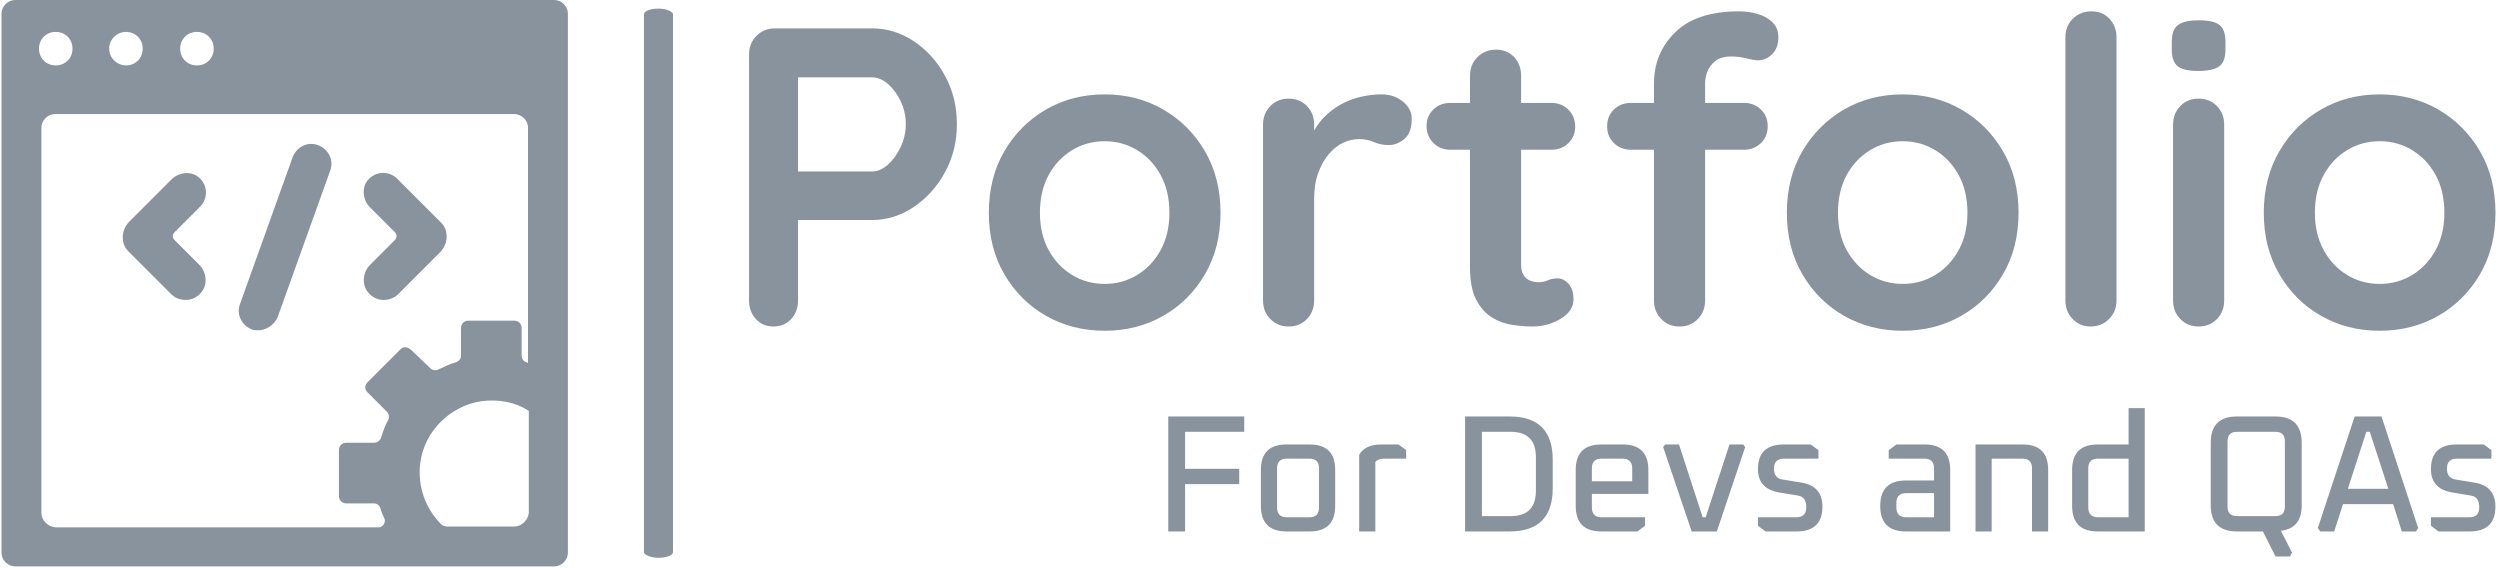
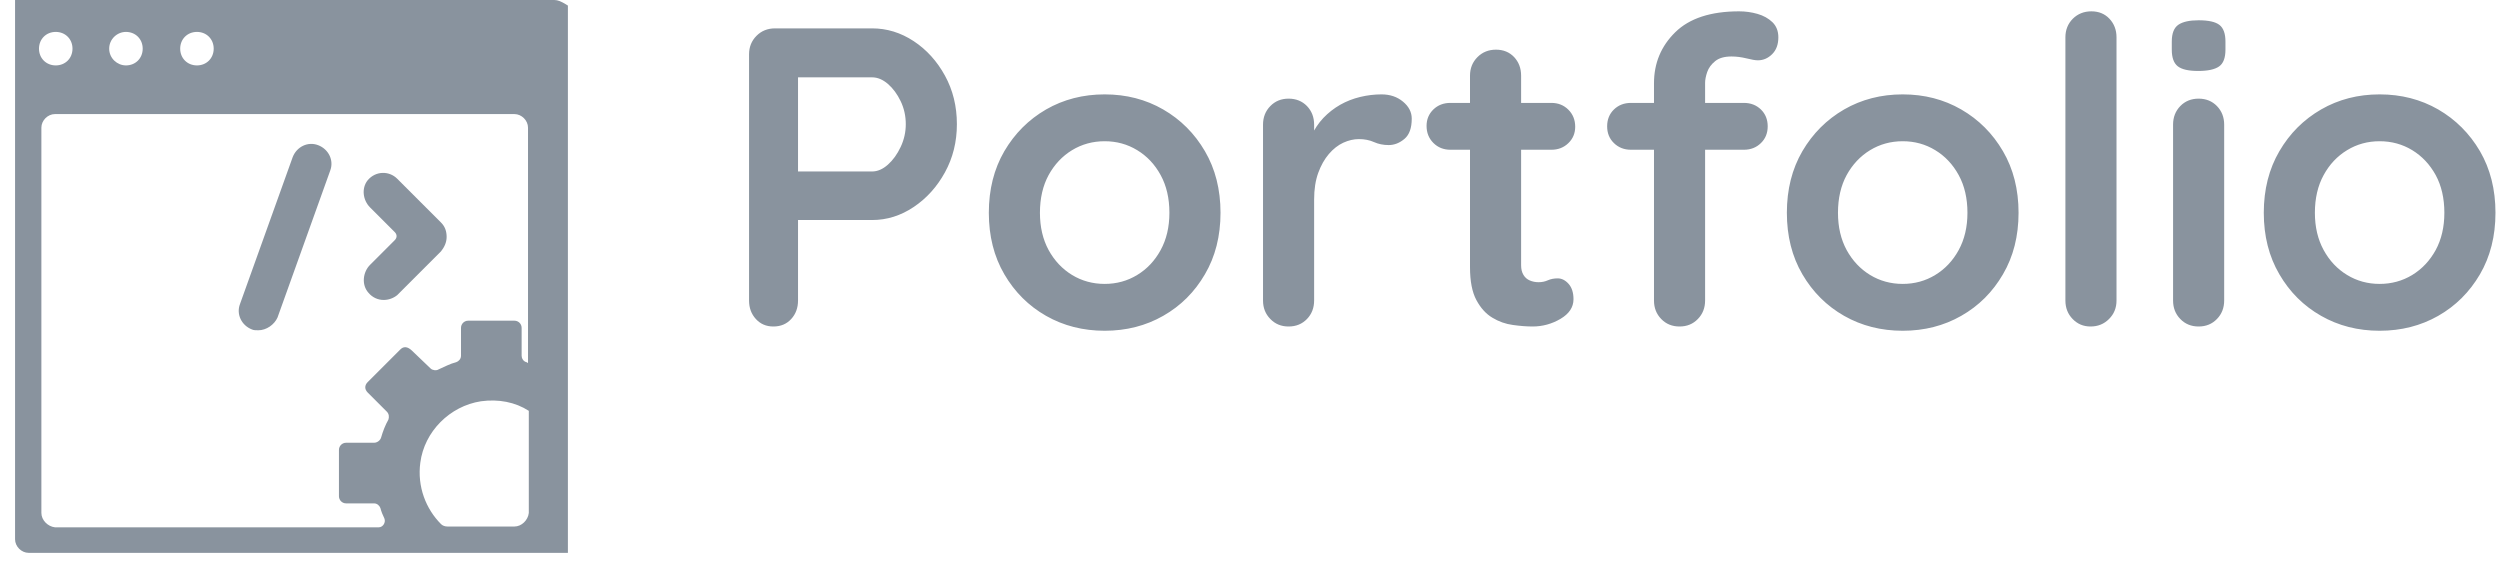
<svg xmlns="http://www.w3.org/2000/svg" version="1.1" width="1000" height="227" viewBox="0 0 1000 227">
  <g transform="matrix(1,0,0,1,-0.606,-0.219)">
    <svg viewBox="0 0 396 90" data-background-color="#ffffff" preserveAspectRatio="xMidYMid meet" height="227" width="1000">
      <g id="tight-bounds" transform="matrix(1,0,0,1,0.24,0.087)">
        <svg viewBox="0 0 395.52 89.826" height="89.826" width="395.52">
          <g>
            <svg viewBox="0 0 564.822 128.276" height="89.826" width="395.52">
              <g>
-                 <rect width="6.579" height="124.378" x="145.5" y="1.949" fill="#89939e" opacity="1" stroke-width="0" stroke="transparent" fill-opacity="1" class="rect-n$-0" data-fill-palette-color="primary" rx="1%" id="n$-0" data-palette-color="#89939e" />
-               </g>
+                 </g>
              <g transform="matrix(1,0,0,1,169.302,2.259)">
                <svg viewBox="0 0 395.52 123.759" height="123.759" width="395.52">
                  <g id="textblocktransform">
                    <svg viewBox="0 0 395.52 123.759" height="123.759" width="395.52" id="textblock">
                      <g>
                        <svg viewBox="0 0 395.52 72.956" height="72.956" width="395.52">
                          <g transform="matrix(1,0,0,1,0,0)">
                            <svg width="395.52" viewBox="3.75 -37 205.03 37.5" height="72.956" data-palette-color="#89939e">
                              <g class="undefined-text-0" data-fill-palette-color="primary" id="text-0">
                                <path d="M6.8-35L18.2-35Q20.8-35 23.08-33.5 25.35-32 26.75-29.45 28.15-26.9 28.15-23.75L28.15-23.75Q28.15-20.65 26.75-18.1 25.35-15.55 23.08-14.03 20.8-12.5 18.2-12.5L18.2-12.5 9-12.5 9.5-13.4 9.5-3.05Q9.5-1.75 8.7-0.88 7.9 0 6.6 0L6.6 0Q5.35 0 4.55-0.88 3.75-1.75 3.75-3.05L3.75-3.05 3.75-31.95Q3.75-33.25 4.63-34.13 5.5-35 6.8-35L6.8-35ZM8.95-18.2L18.2-18.2Q19.15-18.2 20.05-19 20.95-19.8 21.55-21.08 22.15-22.35 22.15-23.75L22.15-23.75Q22.15-25.2 21.55-26.45 20.95-27.7 20.05-28.48 19.15-29.25 18.2-29.25L18.2-29.25 8.9-29.25 9.5-30.15 9.5-17.4 8.95-18.2ZM59.1-13.35L59.1-13.35Q59.1-9.25 57.27-6.13 55.45-3 52.37-1.25 49.3 0.5 45.5 0.5L45.5 0.5Q41.7 0.5 38.62-1.25 35.55-3 33.72-6.13 31.9-9.25 31.9-13.35L31.9-13.35Q31.9-17.45 33.72-20.58 35.55-23.7 38.62-25.48 41.7-27.25 45.5-27.25L45.5-27.25Q49.3-27.25 52.37-25.48 55.45-23.7 57.27-20.58 59.1-17.45 59.1-13.35ZM53.1-13.35L53.1-13.35Q53.1-15.9 52.07-17.78 51.05-19.65 49.32-20.7 47.6-21.75 45.5-21.75L45.5-21.75Q43.4-21.75 41.67-20.7 39.95-19.65 38.92-17.78 37.9-15.9 37.9-13.35L37.9-13.35Q37.9-10.85 38.92-8.97 39.95-7.1 41.67-6.05 43.4-5 45.5-5L45.5-5Q47.6-5 49.32-6.05 51.05-7.1 52.07-8.97 53.1-10.85 53.1-13.35ZM67.09 0L67.09 0Q65.8 0 64.95-0.88 64.09-1.75 64.09-3.05L64.09-3.05 64.09-23.7Q64.09-25 64.95-25.88 65.8-26.75 67.09-26.75L67.09-26.75Q68.4-26.75 69.25-25.88 70.09-25 70.09-23.7L70.09-23.7 70.09-19 69.75-22.35Q70.3-23.55 71.17-24.48 72.05-25.4 73.15-26.03 74.25-26.65 75.5-26.95 76.75-27.25 78-27.25L78-27.25Q79.5-27.25 80.52-26.4 81.55-25.55 81.55-24.4L81.55-24.4Q81.55-22.75 80.7-22.03 79.84-21.3 78.84-21.3L78.84-21.3Q77.9-21.3 77.12-21.65 76.34-22 75.34-22L75.34-22Q74.45-22 73.52-21.58 72.59-21.15 71.82-20.25 71.05-19.35 70.57-18.03 70.09-16.7 70.09-14.9L70.09-14.9 70.09-3.05Q70.09-1.75 69.25-0.88 68.4 0 67.09 0ZM86.09-26.25L86.09-26.25 97.94-26.25Q99.14-26.25 99.94-25.45 100.74-24.65 100.74-23.45L100.74-23.45Q100.74-22.3 99.94-21.53 99.14-20.75 97.94-20.75L97.94-20.75 86.09-20.75Q84.89-20.75 84.09-21.55 83.29-22.35 83.29-23.55L83.29-23.55Q83.29-24.7 84.09-25.48 84.89-26.25 86.09-26.25ZM91.44-32.5L91.44-32.5Q92.74-32.5 93.57-31.63 94.39-30.75 94.39-29.45L94.39-29.45 94.39-7.2Q94.39-6.5 94.67-6.05 94.94-5.6 95.42-5.4 95.89-5.2 96.44-5.2L96.44-5.2Q97.04-5.2 97.54-5.43 98.04-5.65 98.69-5.65L98.69-5.65Q99.39-5.65 99.97-5 100.54-4.35 100.54-3.2L100.54-3.2Q100.54-1.8 99.02-0.9 97.49 0 95.74 0L95.74 0Q94.69 0 93.42-0.18 92.14-0.35 91.02-1.03 89.89-1.7 89.14-3.1 88.39-4.5 88.39-6.95L88.39-6.95 88.39-29.45Q88.39-30.75 89.27-31.63 90.14-32.5 91.44-32.5ZM119.99-37L119.99-37Q121.09-37 122.14-36.7 123.19-36.4 123.89-35.73 124.59-35.05 124.59-33.95L124.59-33.95Q124.59-32.7 123.87-31.98 123.14-31.25 122.19-31.25L122.19-31.25Q121.74-31.25 120.84-31.48 119.94-31.7 119.09-31.7L119.09-31.7Q117.84-31.7 117.17-31.15 116.49-30.6 116.24-29.88 115.99-29.15 115.99-28.6L115.99-28.6 115.99-3.05Q115.99-1.75 115.14-0.88 114.29 0 112.99 0L112.99 0Q111.69 0 110.84-0.88 109.99-1.75 109.99-3.05L109.99-3.05 109.99-28.55Q109.99-32.1 112.49-34.55 114.99-37 119.99-37ZM107.29-26.25L120.54-26.25Q121.74-26.25 122.54-25.48 123.34-24.7 123.34-23.5L123.34-23.5Q123.34-22.3 122.54-21.53 121.74-20.75 120.54-20.75L120.54-20.75 107.29-20.75Q106.09-20.75 105.29-21.53 104.49-22.3 104.49-23.5L104.49-23.5Q104.49-24.7 105.29-25.48 106.09-26.25 107.29-26.25L107.29-26.25ZM152.79-13.35L152.79-13.35Q152.79-9.25 150.96-6.13 149.14-3 146.06-1.25 142.99 0.5 139.19 0.5L139.19 0.5Q135.39 0.5 132.31-1.25 129.24-3 127.41-6.13 125.59-9.25 125.59-13.35L125.59-13.35Q125.59-17.45 127.41-20.58 129.24-23.7 132.31-25.48 135.39-27.25 139.19-27.25L139.19-27.25Q142.99-27.25 146.06-25.48 149.14-23.7 150.96-20.58 152.79-17.45 152.79-13.35ZM146.79-13.35L146.79-13.35Q146.79-15.9 145.76-17.78 144.74-19.65 143.01-20.7 141.29-21.75 139.19-21.75L139.19-21.75Q137.09-21.75 135.36-20.7 133.64-19.65 132.61-17.78 131.59-15.9 131.59-13.35L131.59-13.35Q131.59-10.85 132.61-8.97 133.64-7.1 135.36-6.05 137.09-5 139.19-5L139.19-5Q141.29-5 143.01-6.05 144.74-7.1 145.76-8.97 146.79-10.85 146.79-13.35ZM164.29-33.95L164.29-3.05Q164.29-1.75 163.41-0.88 162.54 0 161.24 0L161.24 0Q159.99 0 159.14-0.88 158.29-1.75 158.29-3.05L158.29-3.05 158.29-33.95Q158.29-35.25 159.16-36.13 160.04-37 161.34-37L161.34-37Q162.64-37 163.46-36.13 164.29-35.25 164.29-33.95L164.29-33.95ZM176.93-23.7L176.93-3.05Q176.93-1.75 176.08-0.88 175.23 0 173.93 0L173.93 0Q172.63 0 171.78-0.88 170.93-1.75 170.93-3.05L170.93-3.05 170.93-23.7Q170.93-25 171.78-25.88 172.63-26.75 173.93-26.75L173.93-26.75Q175.23-26.75 176.08-25.88 176.93-25 176.93-23.7L176.93-23.7ZM173.88-30L173.88-30Q172.18-30 171.48-30.55 170.78-31.1 170.78-32.5L170.78-32.5 170.78-33.45Q170.78-34.9 171.56-35.43 172.33-35.95 173.93-35.95L173.93-35.95Q175.68-35.95 176.38-35.4 177.08-34.85 177.08-33.45L177.08-33.45 177.08-32.5Q177.08-31.05 176.33-30.53 175.58-30 173.88-30ZM208.78-13.35L208.78-13.35Q208.78-9.25 206.96-6.13 205.13-3 202.06-1.25 198.98 0.5 195.18 0.5L195.18 0.5Q191.38 0.5 188.31-1.25 185.23-3 183.41-6.13 181.58-9.25 181.58-13.35L181.58-13.35Q181.58-17.45 183.41-20.58 185.23-23.7 188.31-25.48 191.38-27.25 195.18-27.25L195.18-27.25Q198.98-27.25 202.06-25.48 205.13-23.7 206.96-20.58 208.78-17.45 208.78-13.35ZM202.78-13.35L202.78-13.35Q202.78-15.9 201.76-17.78 200.73-19.65 199.01-20.7 197.28-21.75 195.18-21.75L195.18-21.75Q193.08-21.75 191.36-20.7 189.63-19.65 188.61-17.78 187.58-15.9 187.58-13.35L187.58-13.35Q187.58-10.85 188.61-8.97 189.63-7.1 191.36-6.05 193.08-5 195.18-5L195.18-5Q197.28-5 199.01-6.05 200.73-7.1 201.76-8.97 202.78-10.85 202.78-13.35Z" fill="#89939e" data-fill-palette-color="primary" />
                              </g>
                            </svg>
                          </g>
                        </svg>
                      </g>
                      <g transform="matrix(1,0,0,1,94.925,90.179)">
                        <svg viewBox="0 0 300.595 33.58" height="33.58" width="300.595">
                          <g transform="matrix(1,0,0,1,0,0)">
                            <svg width="300.595" viewBox="4.4 -37 398.31 44.5" height="33.58" data-palette-color="#89939e">
-                               <path d="M9.45 0L4.4 0 4.4-34.5 27.2-34.5 27.2-29.9 9.45-29.9 9.45-18.8 25.7-18.8 25.7-14.2 9.45-14.2 9.45 0ZM32.2-7.7L32.2-7.7 32.2-18.45Q32.2-26.1 39.85-26.1L39.85-26.1 46.85-26.1Q54.5-26.1 54.5-18.45L54.5-18.45 54.5-7.7Q54.5 0 46.85 0L46.85 0 39.85 0Q32.2 0 32.2-7.7ZM37.05-18.95L37.05-7.2Q37.05-4.25 40-4.25L40-4.25 46.75-4.25Q49.65-4.25 49.65-7.2L49.65-7.2 49.65-18.95Q49.65-21.85 46.75-21.85L46.75-21.85 40-21.85Q37.05-21.85 37.05-18.95L37.05-18.95ZM66.55 0L61.7 0 61.7-23Q63.45-26.1 68.34-26.1L68.34-26.1 73.5-26.1 75.8-24.4 75.8-21.85 69.3-21.85Q67.34-21.85 66.55-20.85L66.55-20.85 66.55 0ZM106.89 0L93.49 0 93.49-34.5 106.89-34.5Q119.79-34.5 119.79-21.5L119.79-21.5 119.79-13Q119.79 0 106.89 0L106.89 0ZM98.54-29.9L98.54-4.6 107.14-4.6Q114.74-4.6 114.74-12.2L114.74-12.2 114.74-22.3Q114.74-29.9 107.14-29.9L107.14-29.9 98.54-29.9ZM126.69-7.7L126.69-7.7 126.69-18.45Q126.69-26.1 134.34-26.1L134.34-26.1 140.84-26.1Q148.49-26.1 148.49-18.45L148.49-18.45 148.49-11.25 131.54-11.25 131.54-7.2Q131.54-4.25 134.49-4.25L134.49-4.25 147.49-4.25 147.49-1.7 145.24 0 134.34 0Q126.69 0 126.69-7.7ZM131.54-18.95L131.54-15.05 143.64-15.05 143.64-18.95Q143.64-21.85 140.74-21.85L140.74-21.85 134.49-21.85Q131.54-21.85 131.54-18.95L131.54-18.95ZM161.49 0L152.94-25.3 153.49-26.1 157.69-26.1 164.79-4.25 165.69-4.25 172.84-26.1 176.99-26.1 177.54-25.3 169.04 0 161.49 0ZM183.68 0L181.38-1.7 181.38-4.25 192.93-4.25Q195.88-4.25 195.88-7.25L195.88-7.25Q195.88-10.35 193.48-10.75L193.48-10.75 187.73-11.7Q181.38-12.8 181.38-18.7L181.38-18.7Q181.38-26.1 189.08-26.1L189.08-26.1 197.23-26.1 199.53-24.4 199.53-21.85 189.18-21.85Q186.18-21.85 186.18-18.85L186.18-18.85Q186.18-16.05 188.68-15.6L188.68-15.6 194.48-14.65Q200.73-13.6 200.73-7.45L200.73-7.45Q200.73 0 192.98 0L192.98 0 183.68 0ZM239.08 0L225.78 0Q218.08 0 218.08-7.65 218.08-15.3 225.78-15.3L225.78-15.3 234.23-15.3 234.23-18.95Q234.23-21.85 231.33-21.85L231.33-21.85 220.63-21.85 220.63-24.4 222.93-26.1 231.43-26.1Q239.08-26.1 239.08-18.45L239.08-18.45 239.08 0ZM222.93-8.55L222.93-7.2Q222.93-4.25 225.88-4.25L225.88-4.25 234.23-4.25 234.23-11.5 225.88-11.5Q222.93-11.5 222.93-8.55L222.93-8.55ZM251.53 0L246.68 0 246.68-26.1 260.83-26.1Q268.48-26.1 268.48-18.45L268.48-18.45 268.48 0 263.63 0 263.63-18.95Q263.63-21.85 260.73-21.85L260.73-21.85 251.53-21.85 251.53 0ZM275.67-7.7L275.67-7.7 275.67-18.45Q275.67-26.1 283.32-26.1L283.32-26.1 292.62-26.1 292.62-37 297.47-37 297.47 0 283.32 0Q275.67 0 275.67-7.7ZM280.52-18.95L280.52-7.2Q280.52-4.25 283.47-4.25L283.47-4.25 292.62-4.25 292.62-21.85 283.47-21.85Q280.52-21.85 280.52-18.95L280.52-18.95ZM317.27-7.9L317.27-7.9 317.27-26.6Q317.27-34.5 325.12-34.5L325.12-34.5 336.72-34.5Q344.57-34.5 344.57-26.6L344.57-26.6 344.57-7.85Q344.57-0.9 338.32-0.2L338.32-0.2 341.67 6.35 341.07 7.5 336.72 7.5 332.92 0 325.12 0Q317.27 0 317.27-7.9ZM322.32-27.1L322.32-7.4Q322.32-4.6 325.17-4.6L325.17-4.6 336.67-4.6Q339.52-4.6 339.52-7.4L339.52-7.4 339.52-27.1Q339.52-29.9 336.67-29.9L336.67-29.9 325.17-29.9Q322.32-29.9 322.32-27.1L322.32-27.1ZM350.12 0L349.42-1.05 360.47-34.5 368.52-34.5 379.52-1.05 378.87 0 374.62 0 372.02-8.2 356.97-8.2 354.32 0 350.12 0ZM363.97-29.9L358.42-12.8 370.57-12.8 365.02-29.9 363.97-29.9ZM385.66 0L383.36-1.7 383.36-4.25 394.91-4.25Q397.86-4.25 397.86-7.25L397.86-7.25Q397.86-10.35 395.46-10.75L395.46-10.75 389.71-11.7Q383.36-12.8 383.36-18.7L383.36-18.7Q383.36-26.1 391.06-26.1L391.06-26.1 399.21-26.1 401.51-24.4 401.51-21.85 391.16-21.85Q388.16-21.85 388.16-18.85L388.16-18.85Q388.16-16.05 390.66-15.6L390.66-15.6 396.46-14.65Q402.71-13.6 402.71-7.45L402.71-7.45Q402.71 0 394.96 0L394.96 0 385.66 0Z" opacity="1" transform="matrix(1,0,0,1,0,0)" fill="#89939e" class="undefined-text-1" data-fill-palette-color="secondary" id="text-1" />
-                             </svg>
+                               </svg>
                          </g>
                        </svg>
                      </g>
                    </svg>
                  </g>
                </svg>
              </g>
              <g>
                <svg viewBox="0 0 128.276 128.276" height="128.276" width="128.276">
                  <g>
                    <svg version="1.1" x="0" y="0" viewBox="0.5 0.5 71 71" enable-background="new 0 0 72 72" xml:space="preserve" height="128.276" width="128.276" class="icon-icon-0" data-fill-palette-color="accent" id="icon-0">
                      <g fill="#89939e" data-fill-palette-color="accent">
                        <g fill="#89939e" data-fill-palette-color="accent">
                          <g fill="#89939e" data-fill-palette-color="accent">
                            <path d="M48.4 38.1c-0.7 0-1.4-0.3-1.9-0.9-0.9-1-0.7-2.6 0.2-3.5l3.1-3.1c0.3-0.3 0.3-0.7 0-1l-3.1-3.1c-0.9-0.9-1.1-2.4-0.3-3.4 1-1.2 2.7-1.2 3.7-0.2l5.5 5.5c0.5 0.5 0.7 1.1 0.7 1.8 0 0.7-0.3 1.3-0.7 1.8l-5.5 5.5C49.6 37.9 49 38.1 48.4 38.1z" fill="#89939e" data-fill-palette-color="accent" />
                          </g>
                          <g fill="#89939e" data-fill-palette-color="accent">
-                             <path d="M23.6 38.1c-0.6 0-1.3-0.2-1.8-0.7L16.4 32c-0.5-0.5-0.7-1.1-0.7-1.8 0-0.7 0.3-1.3 0.7-1.8l5.4-5.4c0.9-0.9 2.4-1.1 3.4-0.3 1.2 1 1.2 2.7 0.2 3.7l-3.2 3.2c-0.3 0.3-0.3 0.7 0 1l3.1 3.1c0.9 0.9 1.1 2.5 0.2 3.5C25 37.8 24.3 38.1 23.6 38.1z" fill="#89939e" data-fill-palette-color="accent" />
-                           </g>
+                             </g>
                        </g>
                        <g fill="#89939e" data-fill-palette-color="accent">
                          <path d="M32.7 41.9c-0.3 0-0.6 0-0.8-0.1-1.3-0.5-2-1.9-1.5-3.2l6.6-18.4c0.5-1.3 1.9-2 3.2-1.5 1.3 0.5 2 1.9 1.5 3.2l-6.6 18.4C34.7 41.2 33.7 41.9 32.7 41.9z" fill="#89939e" data-fill-palette-color="accent" />
                        </g>
                        <g fill="#89939e" data-fill-palette-color="accent">
-                           <path d="M69.8 0.5H2.2c-0.9 0-1.7 0.8-1.7 1.7v67.6c0 0.9 0.8 1.7 1.7 1.7h67.6c0.9 0 1.7-0.8 1.7-1.7V2.2C71.5 1.3 70.7 0.5 69.8 0.5zM25 4.5c1.2 0 2.1 0.9 2.1 2.1 0 1.2-0.9 2.1-2.1 2.1-1.2 0-2.1-0.9-2.1-2.1C22.9 5.4 23.8 4.5 25 4.5zM16.1 4.5c1.2 0 2.1 0.9 2.1 2.1 0 1.2-0.9 2.1-2.1 2.1C15 8.7 14 7.8 14 6.6 14 5.4 15 4.5 16.1 4.5zM7.3 4.5c1.2 0 2.1 0.9 2.1 2.1 0 1.2-0.9 2.1-2.1 2.1S5.2 7.8 5.2 6.6C5.2 5.4 6.1 4.5 7.3 4.5zM5.5 64.8V16.5c0-0.9 0.8-1.7 1.7-1.7h57.6c0.9 0 1.7 0.8 1.7 1.7V46c-0.1 0-0.1-0.1-0.2-0.1-0.4-0.1-0.6-0.5-0.6-0.8v-3.5c0-0.5-0.4-0.9-0.9-0.9H59c-0.5 0-0.9 0.4-0.9 0.9v3.5c0 0.4-0.3 0.7-0.6 0.8-0.8 0.2-1.5 0.6-2.2 0.9-0.3 0.2-0.8 0.1-1-0.1L52 44.5c-0.6-0.6-1.1-0.6-1.5-0.2l-4.1 4.1c-0.4 0.4-0.4 0.9 0 1.3l2.4 2.4c0.3 0.3 0.3 0.7 0.2 1-0.4 0.7-0.7 1.5-0.9 2.2C48 55.7 47.6 56 47.2 56l-3.5 0c-0.5 0-0.9 0.4-0.9 0.9v5.8c0 0.5 0.4 0.9 0.9 0.9h3.5c0.4 0 0.7 0.3 0.8 0.6 0.1 0.4 0.3 0.9 0.5 1.3 0.2 0.5-0.2 1.1-0.7 1.1H7.2C6.3 66.5 5.5 65.7 5.5 64.8zM64.8 66.5h-8.4c-0.3 0-0.6-0.1-0.8-0.3-1.9-1.9-3-4.7-2.6-7.7 0.5-3.9 3.7-7.1 7.6-7.7 2.2-0.3 4.3 0.1 6 1.2v12.8C66.5 65.7 65.7 66.5 64.8 66.5z" fill="#89939e" data-fill-palette-color="accent" />
+                           <path d="M69.8 0.5H2.2v67.6c0 0.9 0.8 1.7 1.7 1.7h67.6c0.9 0 1.7-0.8 1.7-1.7V2.2C71.5 1.3 70.7 0.5 69.8 0.5zM25 4.5c1.2 0 2.1 0.9 2.1 2.1 0 1.2-0.9 2.1-2.1 2.1-1.2 0-2.1-0.9-2.1-2.1C22.9 5.4 23.8 4.5 25 4.5zM16.1 4.5c1.2 0 2.1 0.9 2.1 2.1 0 1.2-0.9 2.1-2.1 2.1C15 8.7 14 7.8 14 6.6 14 5.4 15 4.5 16.1 4.5zM7.3 4.5c1.2 0 2.1 0.9 2.1 2.1 0 1.2-0.9 2.1-2.1 2.1S5.2 7.8 5.2 6.6C5.2 5.4 6.1 4.5 7.3 4.5zM5.5 64.8V16.5c0-0.9 0.8-1.7 1.7-1.7h57.6c0.9 0 1.7 0.8 1.7 1.7V46c-0.1 0-0.1-0.1-0.2-0.1-0.4-0.1-0.6-0.5-0.6-0.8v-3.5c0-0.5-0.4-0.9-0.9-0.9H59c-0.5 0-0.9 0.4-0.9 0.9v3.5c0 0.4-0.3 0.7-0.6 0.8-0.8 0.2-1.5 0.6-2.2 0.9-0.3 0.2-0.8 0.1-1-0.1L52 44.5c-0.6-0.6-1.1-0.6-1.5-0.2l-4.1 4.1c-0.4 0.4-0.4 0.9 0 1.3l2.4 2.4c0.3 0.3 0.3 0.7 0.2 1-0.4 0.7-0.7 1.5-0.9 2.2C48 55.7 47.6 56 47.2 56l-3.5 0c-0.5 0-0.9 0.4-0.9 0.9v5.8c0 0.5 0.4 0.9 0.9 0.9h3.5c0.4 0 0.7 0.3 0.8 0.6 0.1 0.4 0.3 0.9 0.5 1.3 0.2 0.5-0.2 1.1-0.7 1.1H7.2C6.3 66.5 5.5 65.7 5.5 64.8zM64.8 66.5h-8.4c-0.3 0-0.6-0.1-0.8-0.3-1.9-1.9-3-4.7-2.6-7.7 0.5-3.9 3.7-7.1 7.6-7.7 2.2-0.3 4.3 0.1 6 1.2v12.8C66.5 65.7 65.7 66.5 64.8 66.5z" fill="#89939e" data-fill-palette-color="accent" />
                        </g>
                      </g>
                    </svg>
                  </g>
                </svg>
              </g>
            </svg>
          </g>
          <defs />
        </svg>
        <rect width="395.52" height="89.826" fill="none" stroke="none" visibility="hidden" />
      </g>
    </svg>
  </g>
</svg>